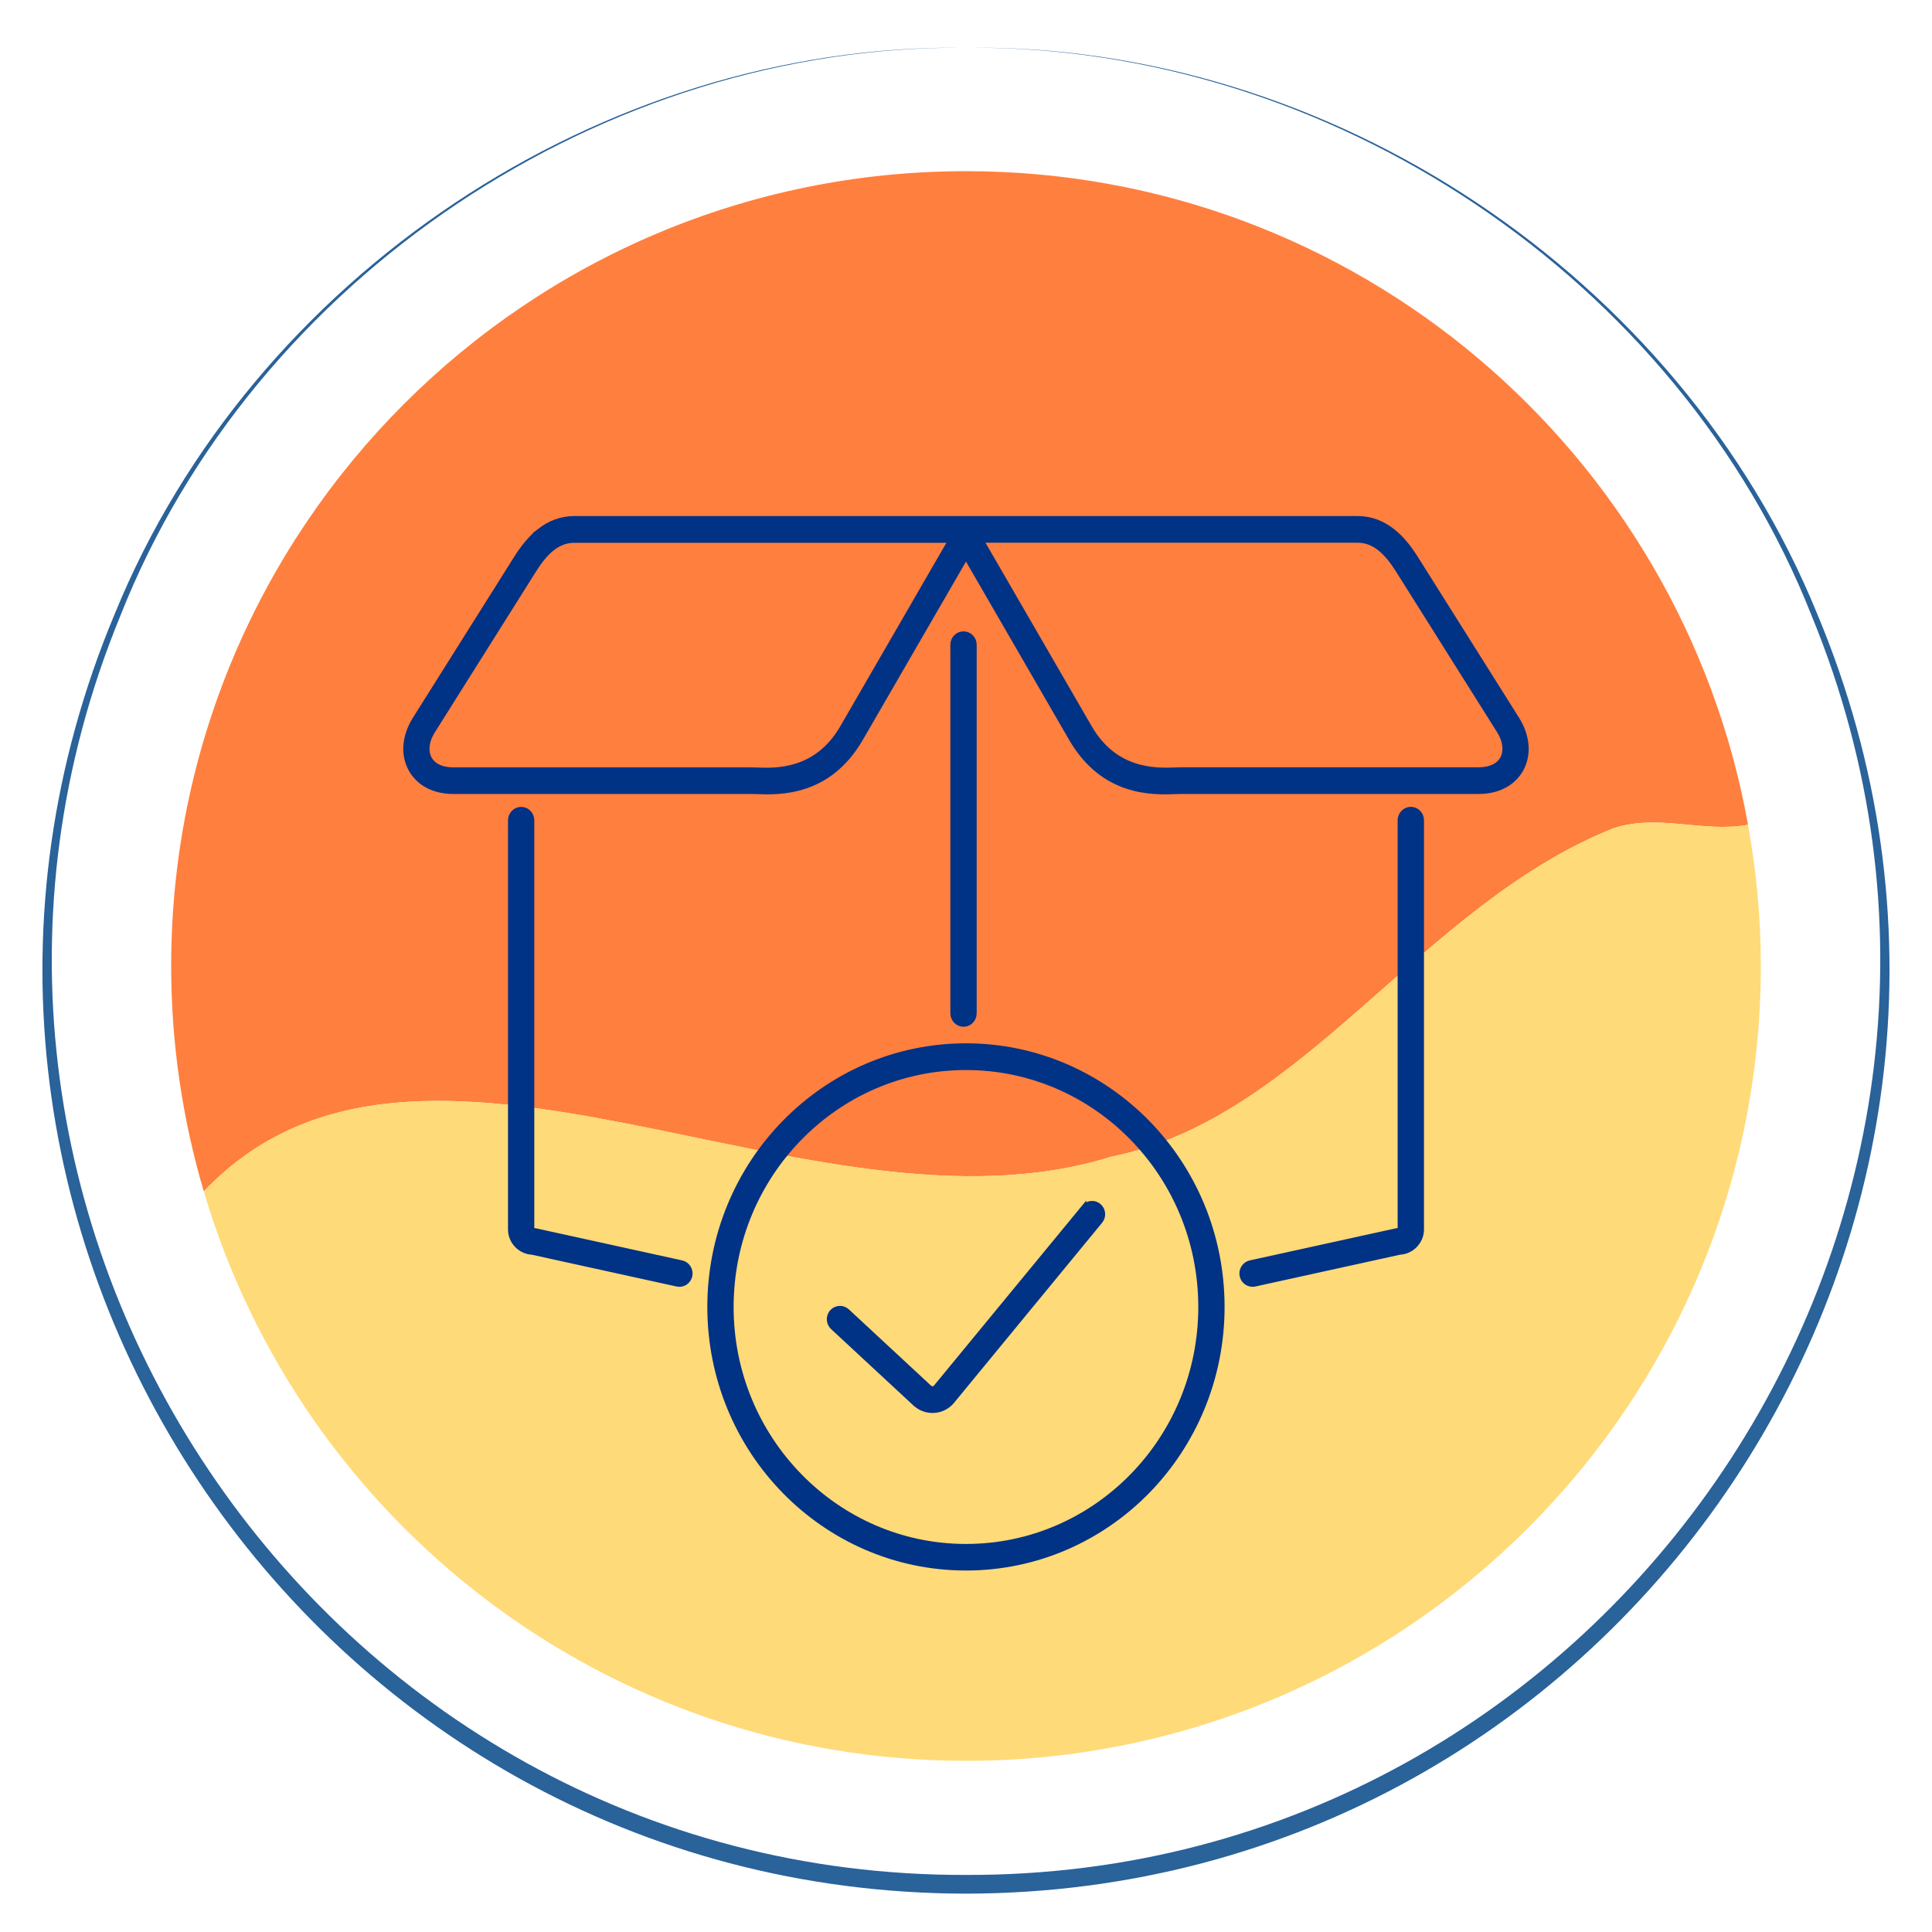
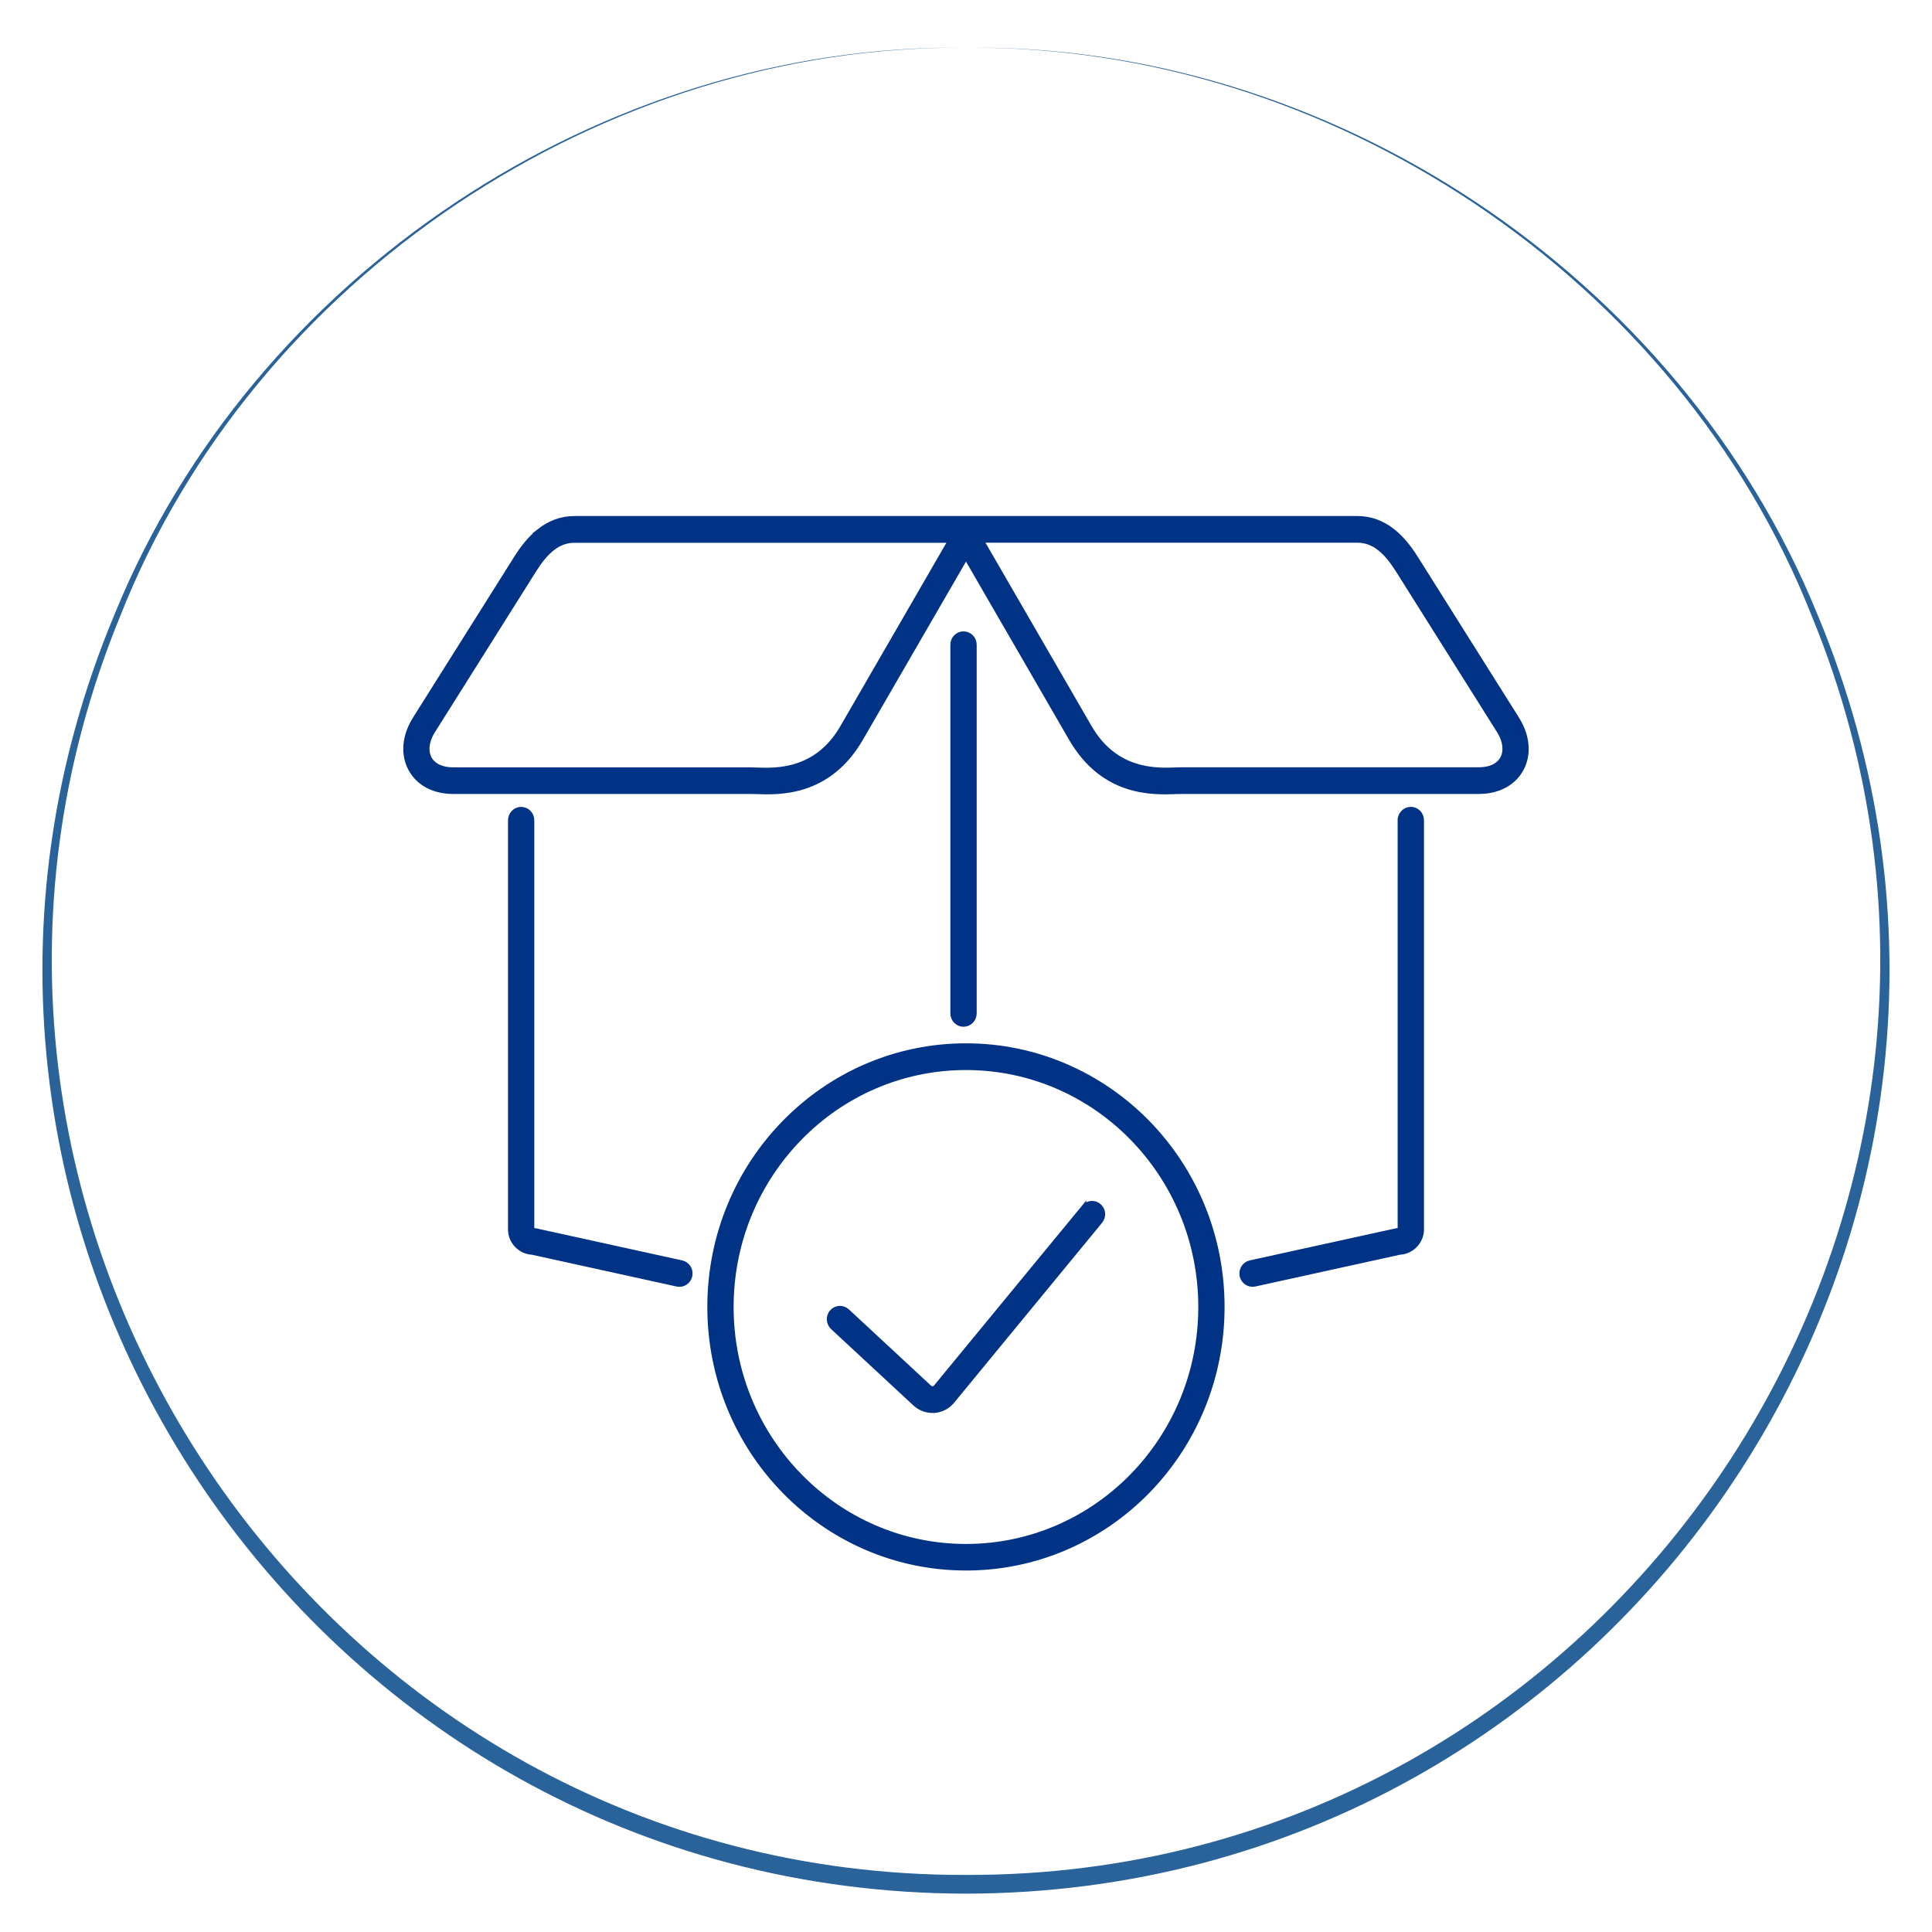
<svg xmlns="http://www.w3.org/2000/svg" id="Layer_1" width="100" height="100" viewBox="0 0 100 100">
  <defs>
    <style>.cls-1{fill:#003285;stroke:#003285;stroke-miterlimit:10;stroke-width:.25px;}.cls-2{fill:#ff7f3e;}.cls-3{fill:#2a629a;}.cls-4{fill:#ffda78;}</style>
  </defs>
  <path class="cls-3" d="m50,2.469c18.853-.226,36.929,11.835,44.05,29.285,13.175,31.419-9.986,66.211-44.05,66.261-34.065-.047-57.23-34.845-44.052-66.262C13.072,14.305,31.146,2.241,50,2.469h0Zm0,0C31.207,2.317,13.139,14.374,6.231,31.87c-12.719,30.931,10.321,65.275,43.769,65.176,33.448.102,56.493-34.248,43.77-65.177C86.86,14.375,68.794,2.315,50,2.469h0Z" />
-   <path class="cls-2" d="m50,8.86c-22.721,0-41.14,18.419-41.14,41.14,0,4.054.596,7.966,1.688,11.666,11.245-11.823,31.448,3.055,46.954-1.791,10-2,16-13,26-17,2.325-.775,4.651.245,6.976-.185-3.451-19.232-20.255-33.83-40.479-33.83Z" />
-   <path class="cls-4" d="m83.503,42.875c-10,4-16,15-26,17-15.507,4.846-35.71-10.033-46.954,1.791,5.031,17.037,20.784,29.474,39.451,29.474,22.721,0,41.14-18.419,41.14-41.14,0-2.496-.235-4.936-.661-7.309-2.325.43-4.651-.59-6.976.185Z" />
  <path class="cls-1" d="m72.468,42.456c0-.313.249-.569.557-.569.306,0,.555.256.555.569v21.189c0,.326-.143.623-.365.841-.202.193-.469.319-.764.333l-7.504,1.649c-.301.063-.596-.131-.659-.437-.063-.306.129-.605.428-.671l7.522-1.652c.048-.014.1-.018.152-.018.025,0,.05-.011.066-.027.005-.009.011-.014.011-.016v-21.191Zm-16.368,20.031c.195-.238.546-.272.779-.073.236.202.267.557.068.798l-7.678,9.337-.029.034c-.247.267-.573.41-.909.426-.338.016-.682-.095-.956-.344l-.009-.009h-.002l-4.262-3.954c-.224-.211-.245-.569-.036-.8.206-.231.555-.247.784-.039l4.262,3.956c.05.041.111.061.168.057h.002c.052-.002.104-.025.147-.068l7.671-9.321Zm-6.1-8.36c3.661,0,6.976,1.514,9.378,3.958,2.399,2.447,3.881,5.827,3.881,9.561s-1.484,7.115-3.881,9.561c-2.402,2.445-5.714,3.958-9.378,3.958s-6.978-1.514-9.378-3.958c-2.402-2.447-3.886-5.827-3.886-9.561s1.484-7.115,3.886-9.561c2.399-2.445,5.714-3.958,9.378-3.958Zm8.591,4.763c-2.198-2.243-5.236-3.63-8.591-3.63s-6.394,1.387-8.591,3.63c-2.2,2.243-3.562,5.338-3.562,8.76s1.359,6.516,3.562,8.76c2.198,2.243,5.236,3.63,8.591,3.63s6.394-1.387,8.591-3.63c2.198-2.243,3.557-5.338,3.557-8.76s-1.359-6.516-3.557-8.76Zm-28.849-30.922c-.449,0-.825.159-1.149.412-.36.281-.671.684-.954,1.135l-5.234,8.32c-.204.319-.299.637-.299.927,0,.181.039.349.113.489.075.14.186.263.333.36.222.145.526.231.904.231h15.348c.052,0,.184.002.338.009,1.013.039,3.122.116,4.461-2.198l5.456-9.435c.009-.014.018-.027.027-.041.05-.077.104-.145.168-.206h-19.513v-.004Zm-1.822-.487c.512-.399,1.108-.646,1.822-.646h40.511c.716,0,1.31.247,1.822.646.478.374.87.875,1.214,1.423l5.234,8.318c.322.514.476,1.045.476,1.538,0,.363-.082.711-.245,1.022-.165.31-.403.578-.711.779-.397.258-.902.41-1.502.41h-15.346c-.131,0-.211.002-.299.005-1.23.048-3.784.14-5.456-2.753l-5.44-9.405-5.442,9.405c-1.672,2.893-4.226,2.8-5.454,2.753-.091-.002-.17-.005-.299-.005h-15.348c-.603,0-1.108-.152-1.502-.41-.308-.204-.546-.469-.709-.779-.163-.31-.247-.659-.247-1.022,0-.494.154-1.024.476-1.538l5.234-8.318c.347-.551.736-1.049,1.214-1.423h-.002Zm22.823.487c.075.073.138.154.193.247l5.46,9.435c1.339,2.313,3.446,2.236,4.459,2.198.154-.005.292-.009.34-.009h15.346c.383,0,.684-.086.904-.231.147-.095.261-.22.333-.36.075-.14.113-.308.113-.489,0-.288-.095-.607-.297-.927l-5.234-8.32c-.285-.451-.596-.854-.956-1.135-.324-.254-.7-.412-1.149-.412h-19.51l-.002.004Zm-.315,24.483c0,.313-.249.569-.557.569-.306,0-.555-.256-.555-.569v-19.08c0-.313.249-.566.555-.566.308,0,.557.254.557.566v19.08Zm-24.008-9.992c0-.313.247-.569.555-.569s.555.256.555.569v21.189s.005.009.014.016c.016.016.039.027.066.027.052,0,.102.005.152.018l7.522,1.652c.299.066.489.365.426.671-.063.306-.358.501-.657.437l-7.506-1.649c-.295-.014-.564-.14-.764-.333-.222-.218-.363-.514-.363-.841v-21.189.002Z" />
</svg>